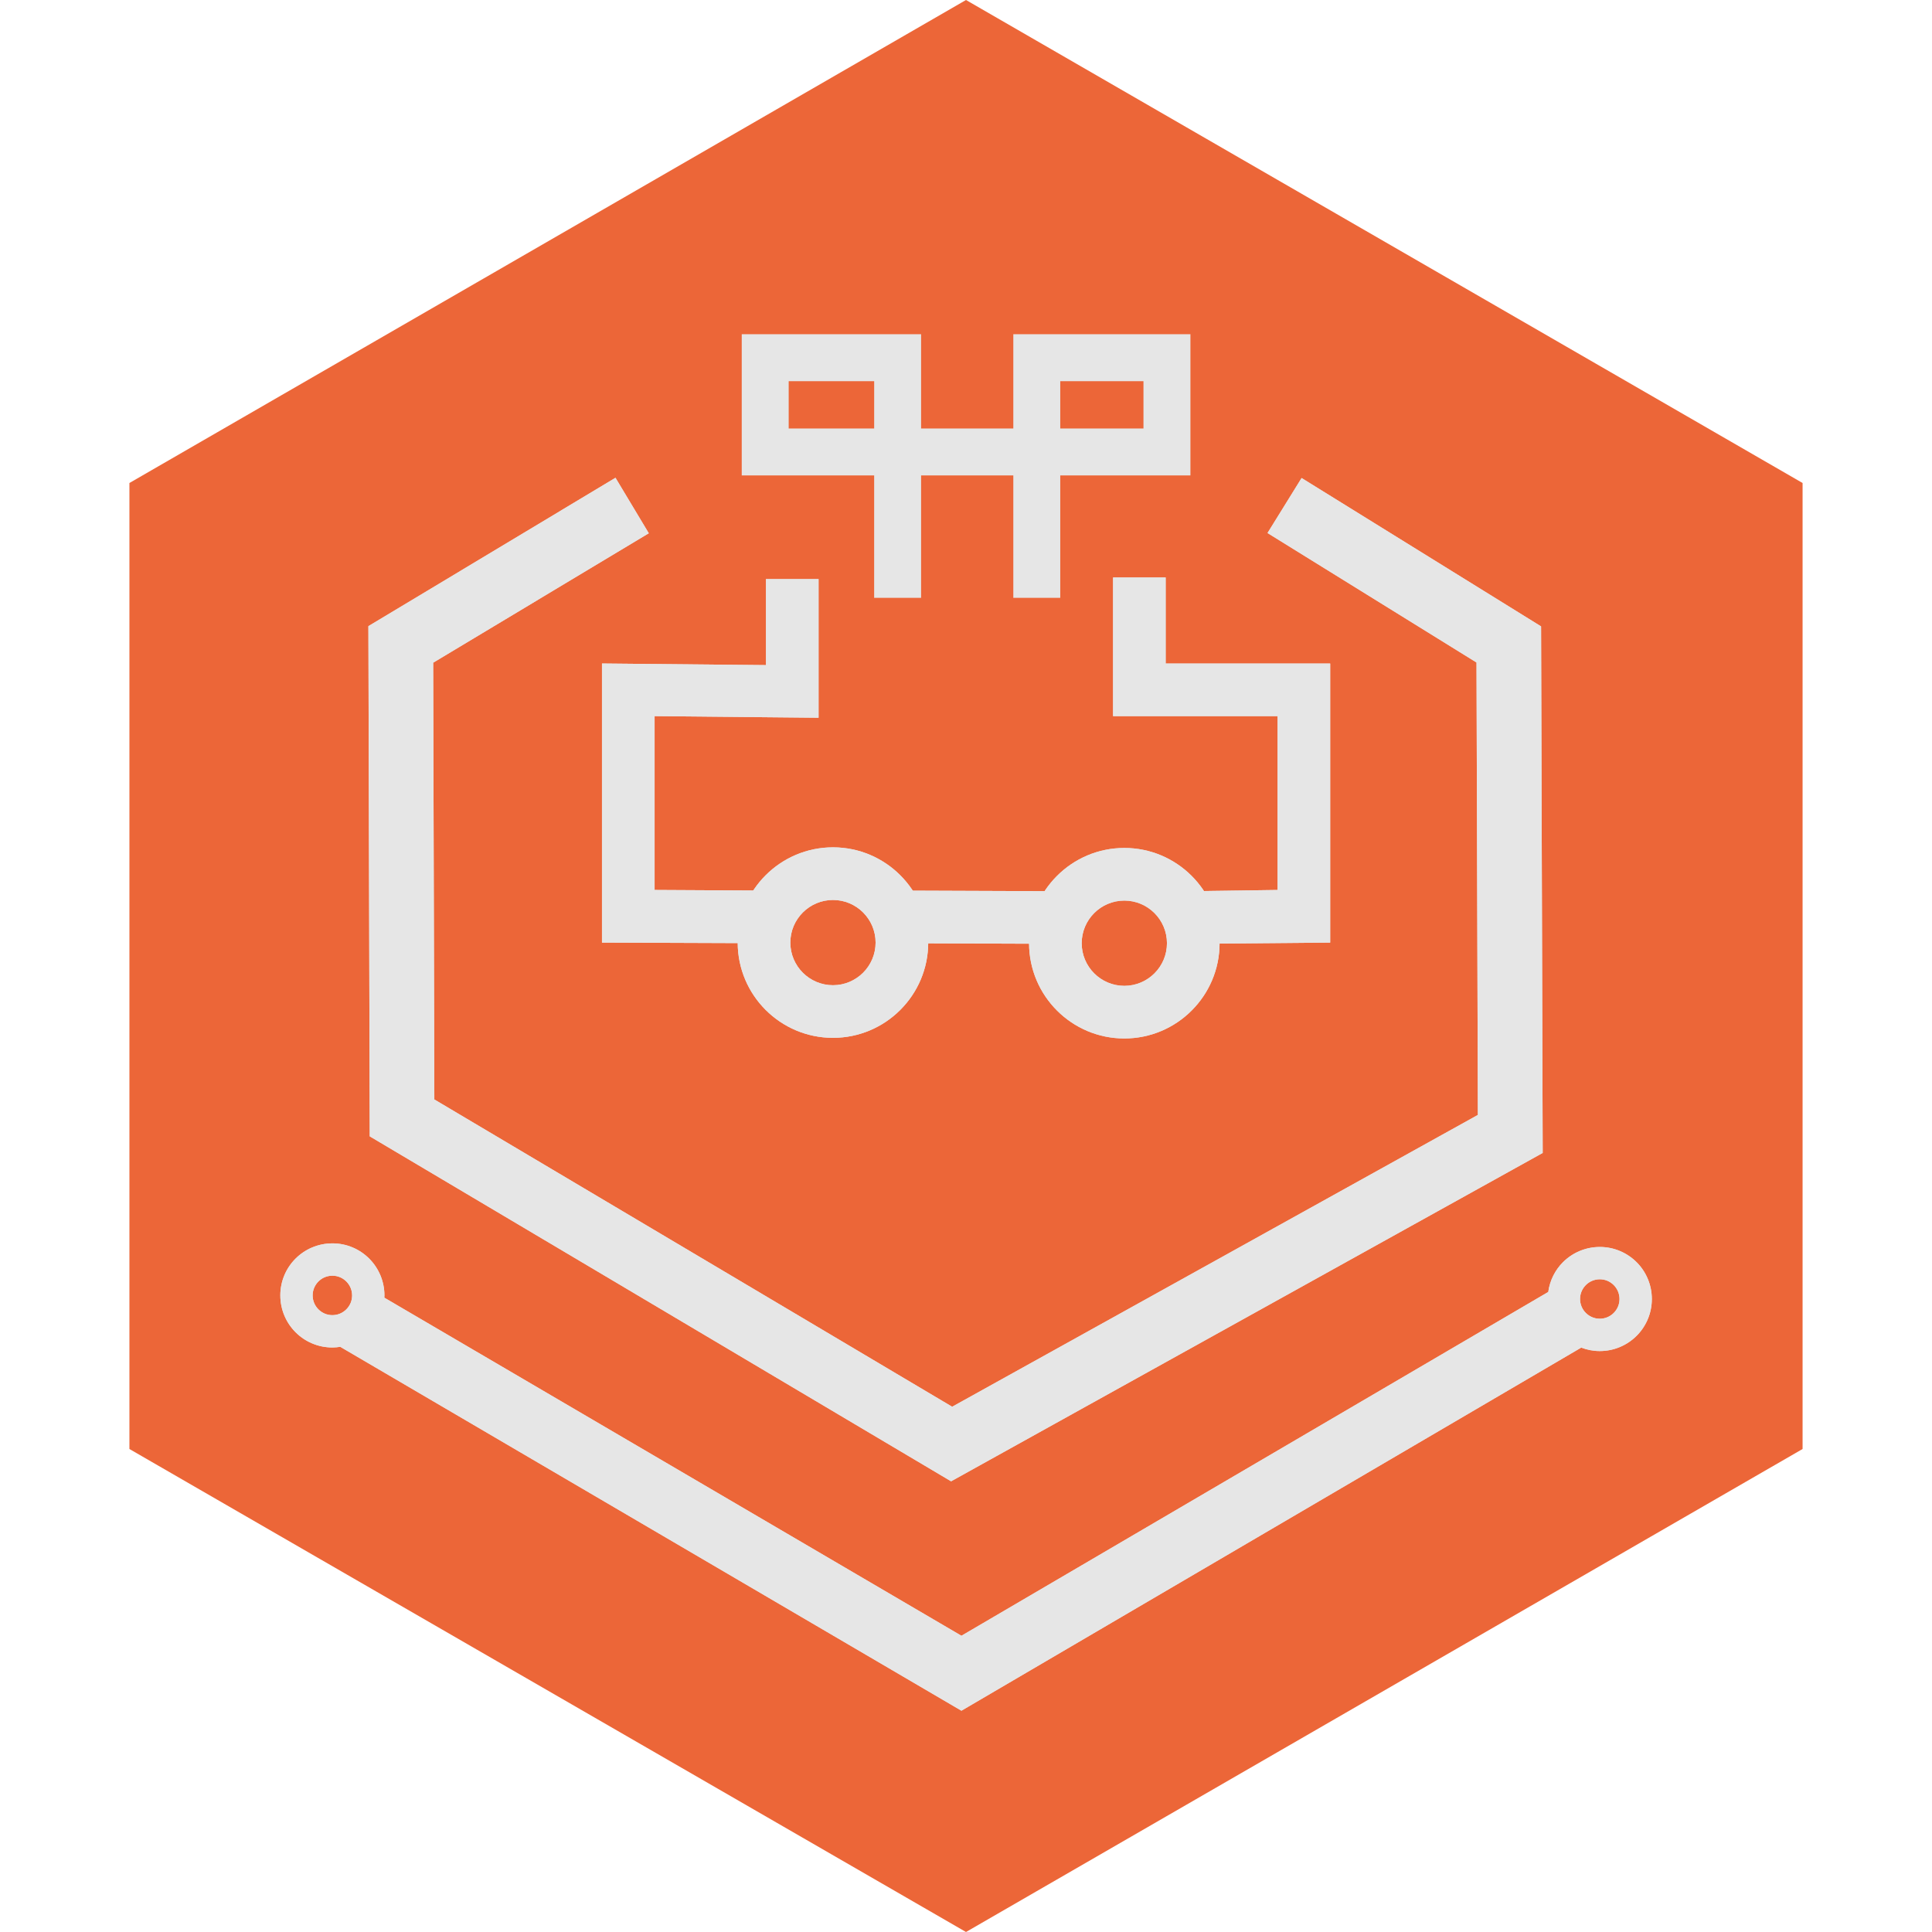
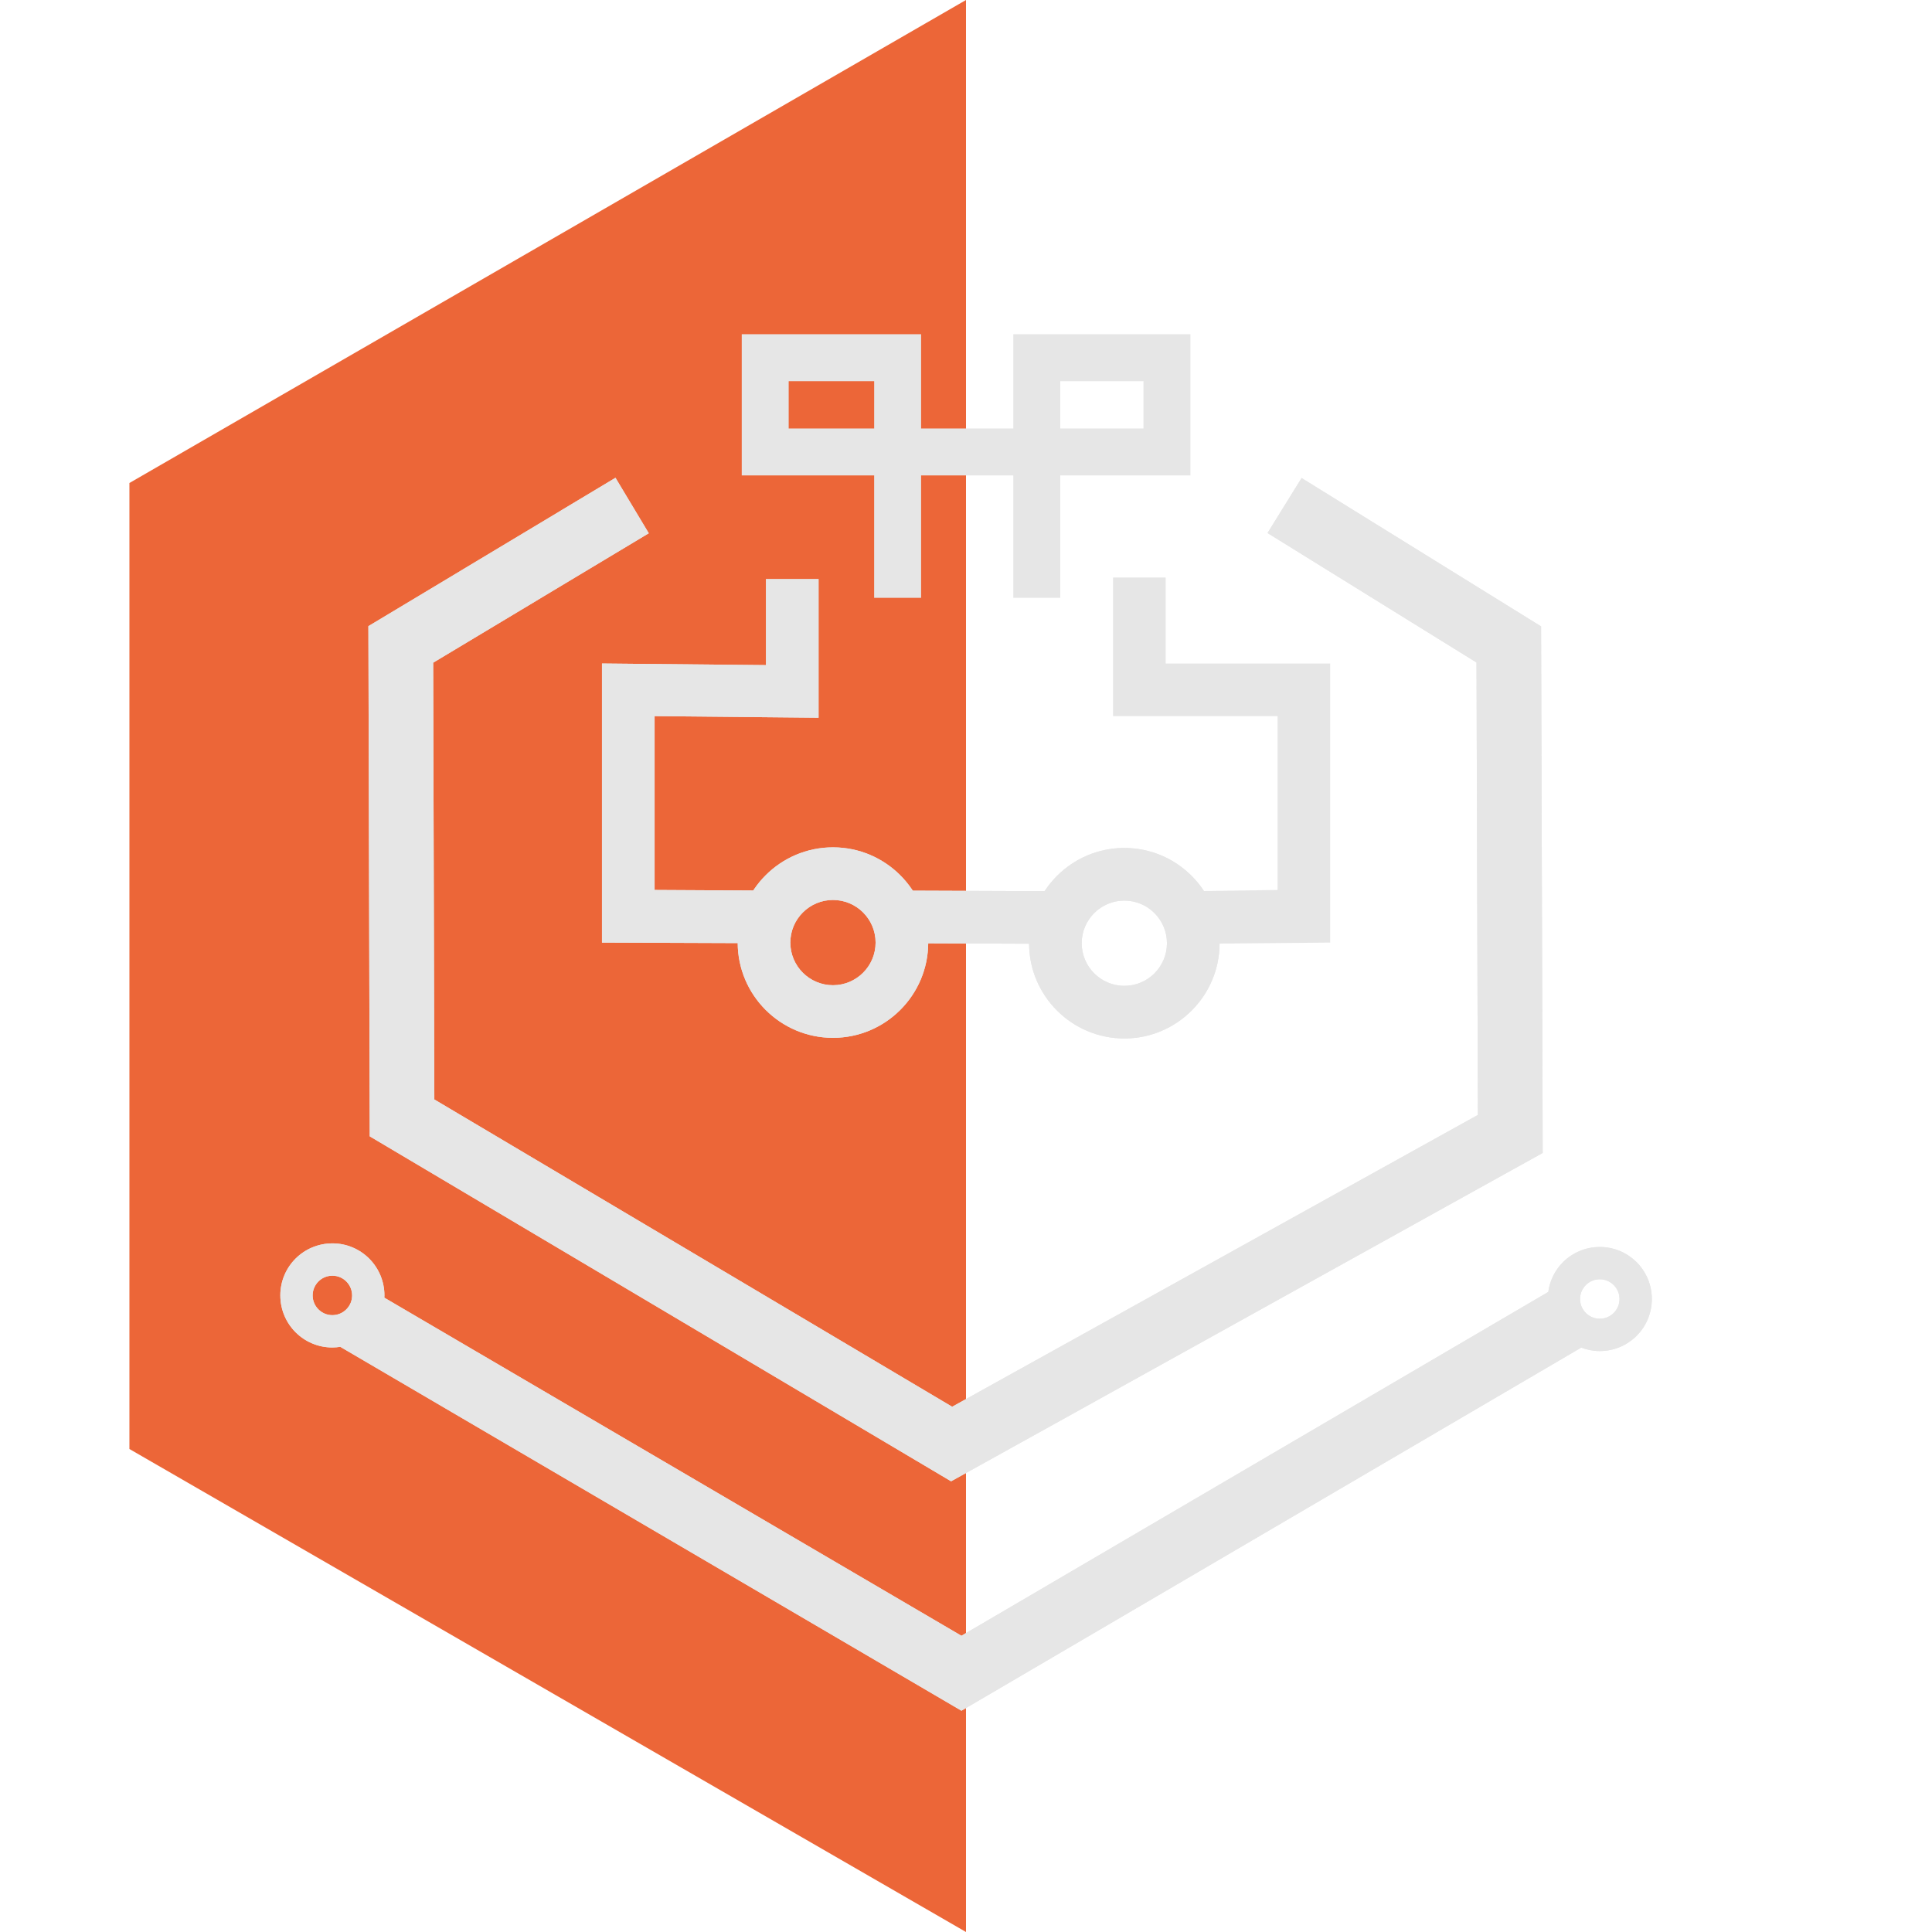
<svg xmlns="http://www.w3.org/2000/svg" width="474" height="474" viewBox="0 0 474 474" fill="none">
-   <path d="M237 0L442.248 118.5V355.5L237 474L31.752 355.5V118.5L237 0Z" fill="#EC6638" />
+   <path d="M237 0V355.5L237 474L31.752 355.5V118.5L237 0Z" fill="#EC6638" />
  <path d="M260.126 146.681V93.52H280.54V105.128H193.5V93.52H214.47L214.463 146.681H225.983V82H181.98V116.648H292.06V82H248.606V146.681H260.126Z" fill="#E6E6E6" />
  <path d="M401.527 309.673C399.23 307.369 396.012 305.928 392.494 305.935C388.975 305.935 385.764 307.369 383.46 309.673C381.544 311.589 380.235 314.142 379.854 316.973L235.879 401.322L94.288 318.37C94.296 318.187 94.317 318.011 94.317 317.821C94.317 314.31 92.884 311.092 90.58 308.788C88.283 306.484 85.065 305.043 81.547 305.05C78.028 305.05 74.817 306.484 72.513 308.788C70.21 311.085 68.769 314.303 68.776 317.821C68.776 321.339 70.21 324.55 72.513 326.854C74.81 329.158 78.028 330.599 81.547 330.592C82.205 330.592 82.849 330.526 83.485 330.431L235.879 419.71L387.944 330.621C389.363 331.162 390.899 331.477 392.494 331.47C396.012 331.47 399.223 330.036 401.527 327.732C403.831 325.435 405.272 322.217 405.264 318.699C405.264 315.188 403.831 311.97 401.527 309.666V309.673ZM78.124 321.244C77.239 320.359 76.712 319.174 76.705 317.821C76.705 316.475 77.239 315.29 78.124 314.398C79.009 313.513 80.194 312.986 81.547 312.979C82.893 312.979 84.078 313.513 84.97 314.398C85.847 315.283 86.382 316.468 86.389 317.821C86.389 319.167 85.855 320.352 84.97 321.244C84.085 322.122 82.9 322.656 81.547 322.663C80.201 322.663 79.016 322.129 78.124 321.244ZM395.917 322.122C395.032 323.007 393.847 323.534 392.494 323.541C391.148 323.541 389.963 323.007 389.07 322.122C388.185 321.237 387.659 320.052 387.651 318.699C387.651 317.353 388.185 316.168 389.07 315.276C389.955 314.391 391.14 313.864 392.494 313.857C393.839 313.857 395.024 314.391 395.917 315.276C396.794 316.161 397.328 317.346 397.336 318.699C397.336 320.045 396.802 321.23 395.917 322.122Z" fill="#E6E6E6" />
  <path d="M401.527 309.673C399.23 307.369 396.012 305.928 392.494 305.935C388.975 305.935 385.764 307.369 383.46 309.673C381.544 311.589 380.235 314.142 379.854 316.973L235.879 401.322L94.288 318.37C94.296 318.187 94.317 318.011 94.317 317.821C94.317 314.31 92.884 311.092 90.58 308.788C88.283 306.484 85.065 305.043 81.547 305.05C78.028 305.05 74.817 306.484 72.513 308.788C70.21 311.085 68.769 314.303 68.776 317.821C68.776 321.339 70.21 324.55 72.513 326.854C74.81 329.158 78.028 330.599 81.547 330.592C82.205 330.592 82.849 330.526 83.485 330.431L235.879 419.71L387.944 330.621C389.363 331.162 390.899 331.477 392.494 331.47C396.012 331.47 399.223 330.036 401.527 327.732C403.831 325.435 405.272 322.217 405.264 318.699C405.264 315.188 403.831 311.97 401.527 309.666V309.673ZM78.124 321.244C77.239 320.359 76.712 319.174 76.705 317.821C76.705 316.475 77.239 315.29 78.124 314.398C79.009 313.513 80.194 312.986 81.547 312.979C82.893 312.979 84.078 313.513 84.97 314.398C85.847 315.283 86.382 316.468 86.389 317.821C86.389 319.167 85.855 320.352 84.97 321.244C84.085 322.122 82.9 322.656 81.547 322.663C80.201 322.663 79.016 322.129 78.124 321.244ZM395.917 322.122C395.032 323.007 393.847 323.534 392.494 323.541C391.148 323.541 389.963 323.007 389.07 322.122C388.185 321.237 387.659 320.052 387.651 318.699C387.651 317.353 388.185 316.168 389.07 315.276C389.955 314.391 391.14 313.864 392.494 313.857C393.839 313.857 395.024 314.391 395.917 315.276C396.794 316.161 397.328 317.346 397.336 318.699C397.336 320.045 396.802 321.23 395.917 322.122Z" fill="#E6E6E6" />
  <path d="M151.003 117.218L90.382 153.622L90.712 278.792L233.341 363.426L378.486 282.866L378.091 153.68L319.335 117.277L310.975 130.772L362.249 162.538L362.585 273.54L233.604 345.133L106.562 269.744L106.276 162.589L159.174 130.83L151.003 117.218Z" fill="#E6E6E6" />
  <path d="M151.003 117.218L90.382 153.622L90.712 278.792L233.341 363.426L378.486 282.866L378.091 153.68L319.335 117.277L310.975 130.772L362.249 162.538L362.585 273.54L233.604 345.133L106.562 269.744L106.276 162.589L159.174 130.83L151.003 117.218Z" fill="#E6E6E6" />
  <path d="M188.665 231.409L147.69 231.256V162.786L187.919 163.181V142.072H200.829V176.091L160.6 175.696V218.346L188.665 218.5V231.409Z" fill="#E6E6E6" />
  <path d="M326.35 231.256L291.541 231.564V218.654L313.44 218.347V175.697H273.08V141.678H285.989V162.787H326.35V231.256Z" fill="#E6E6E6" />
  <path d="M260.141 231.563L220.065 231.41V218.5L260.141 218.654V231.563Z" fill="#E6E6E6" />
  <path d="M204.361 254.625C191.474 254.625 180.992 244.144 180.992 231.256C180.992 218.368 191.474 207.887 204.361 207.887C217.249 207.887 227.731 218.368 227.731 231.256C227.731 244.144 217.249 254.625 204.361 254.625ZM204.361 220.797C198.598 220.797 193.902 225.485 193.902 231.256C193.902 237.027 198.59 241.715 204.361 241.715C210.132 241.715 214.821 237.027 214.821 231.256C214.821 225.485 210.132 220.797 204.361 220.797Z" fill="#E6E6E6" />
  <path d="M275.844 254.779C262.957 254.779 252.475 244.298 252.475 231.41C252.475 218.522 262.957 208.041 275.844 208.041C288.732 208.041 299.214 218.522 299.214 231.41C299.214 244.298 288.732 254.779 275.844 254.779ZM275.844 220.95C270.081 220.95 265.385 225.639 265.385 231.41C265.385 237.181 270.073 241.869 275.844 241.869C281.615 241.869 286.304 237.181 286.304 231.41C286.304 225.639 281.615 220.95 275.844 220.95Z" fill="#E6E6E6" />
  <path d="M188.665 231.409L147.69 231.256V162.786L187.919 163.181V142.072H200.829V176.091L160.6 175.696V218.346L188.665 218.5V231.409Z" fill="#E6E6E6" />
-   <path d="M326.35 231.256L291.541 231.564V218.654L313.44 218.347V175.697H273.08V141.678H285.989V162.787H326.35V231.256Z" fill="#E6E6E6" />
  <path d="M260.141 231.563L220.065 231.41V218.5L260.141 218.654V231.563Z" fill="#E6E6E6" />
  <path d="M204.361 254.625C191.474 254.625 180.992 244.144 180.992 231.256C180.992 218.368 191.474 207.887 204.361 207.887C217.249 207.887 227.731 218.368 227.731 231.256C227.731 244.144 217.249 254.625 204.361 254.625ZM204.361 220.797C198.598 220.797 193.902 225.485 193.902 231.256C193.902 237.027 198.59 241.715 204.361 241.715C210.132 241.715 214.821 237.027 214.821 231.256C214.821 225.485 210.132 220.797 204.361 220.797Z" fill="#E6E6E6" />
  <path d="M275.844 254.779C262.957 254.779 252.475 244.298 252.475 231.41C252.475 218.522 262.957 208.041 275.844 208.041C288.732 208.041 299.214 218.522 299.214 231.41C299.214 244.298 288.732 254.779 275.844 254.779ZM275.844 220.95C270.081 220.95 265.385 225.639 265.385 231.41C265.385 237.181 270.073 241.869 275.844 241.869C281.615 241.869 286.304 237.181 286.304 231.41C286.304 225.639 281.615 220.95 275.844 220.95Z" fill="#E6E6E6" />
</svg>